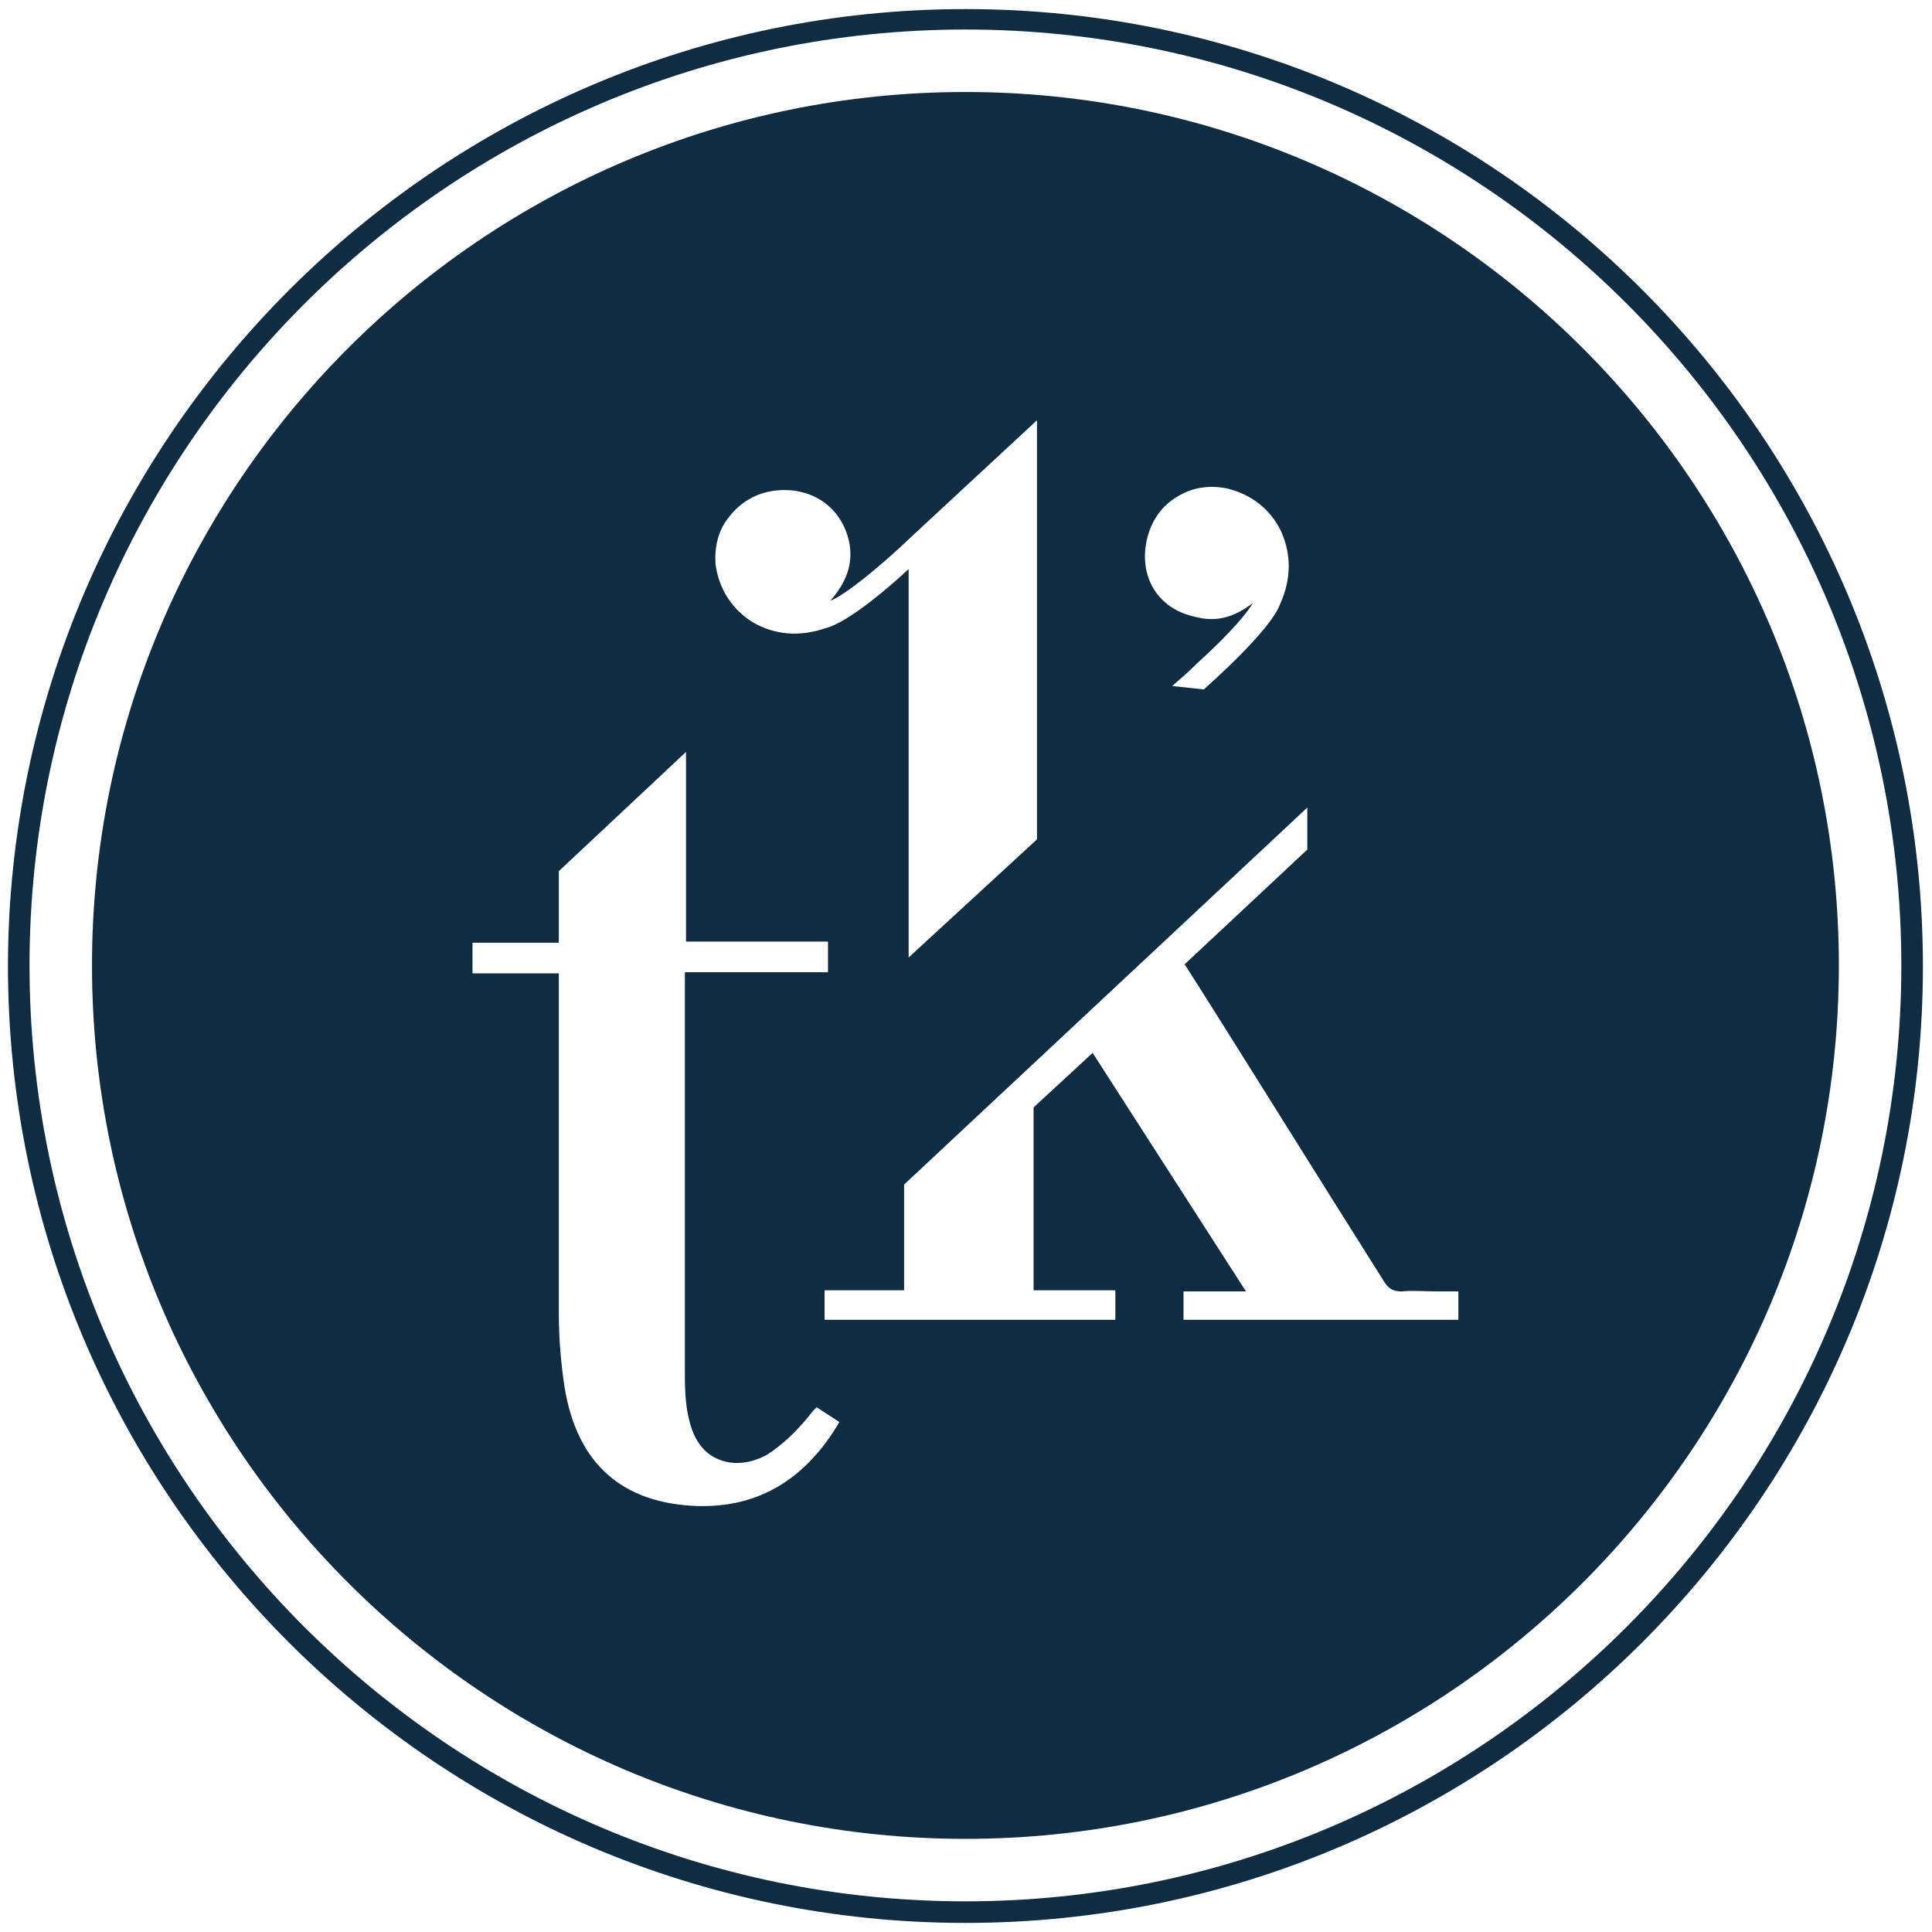
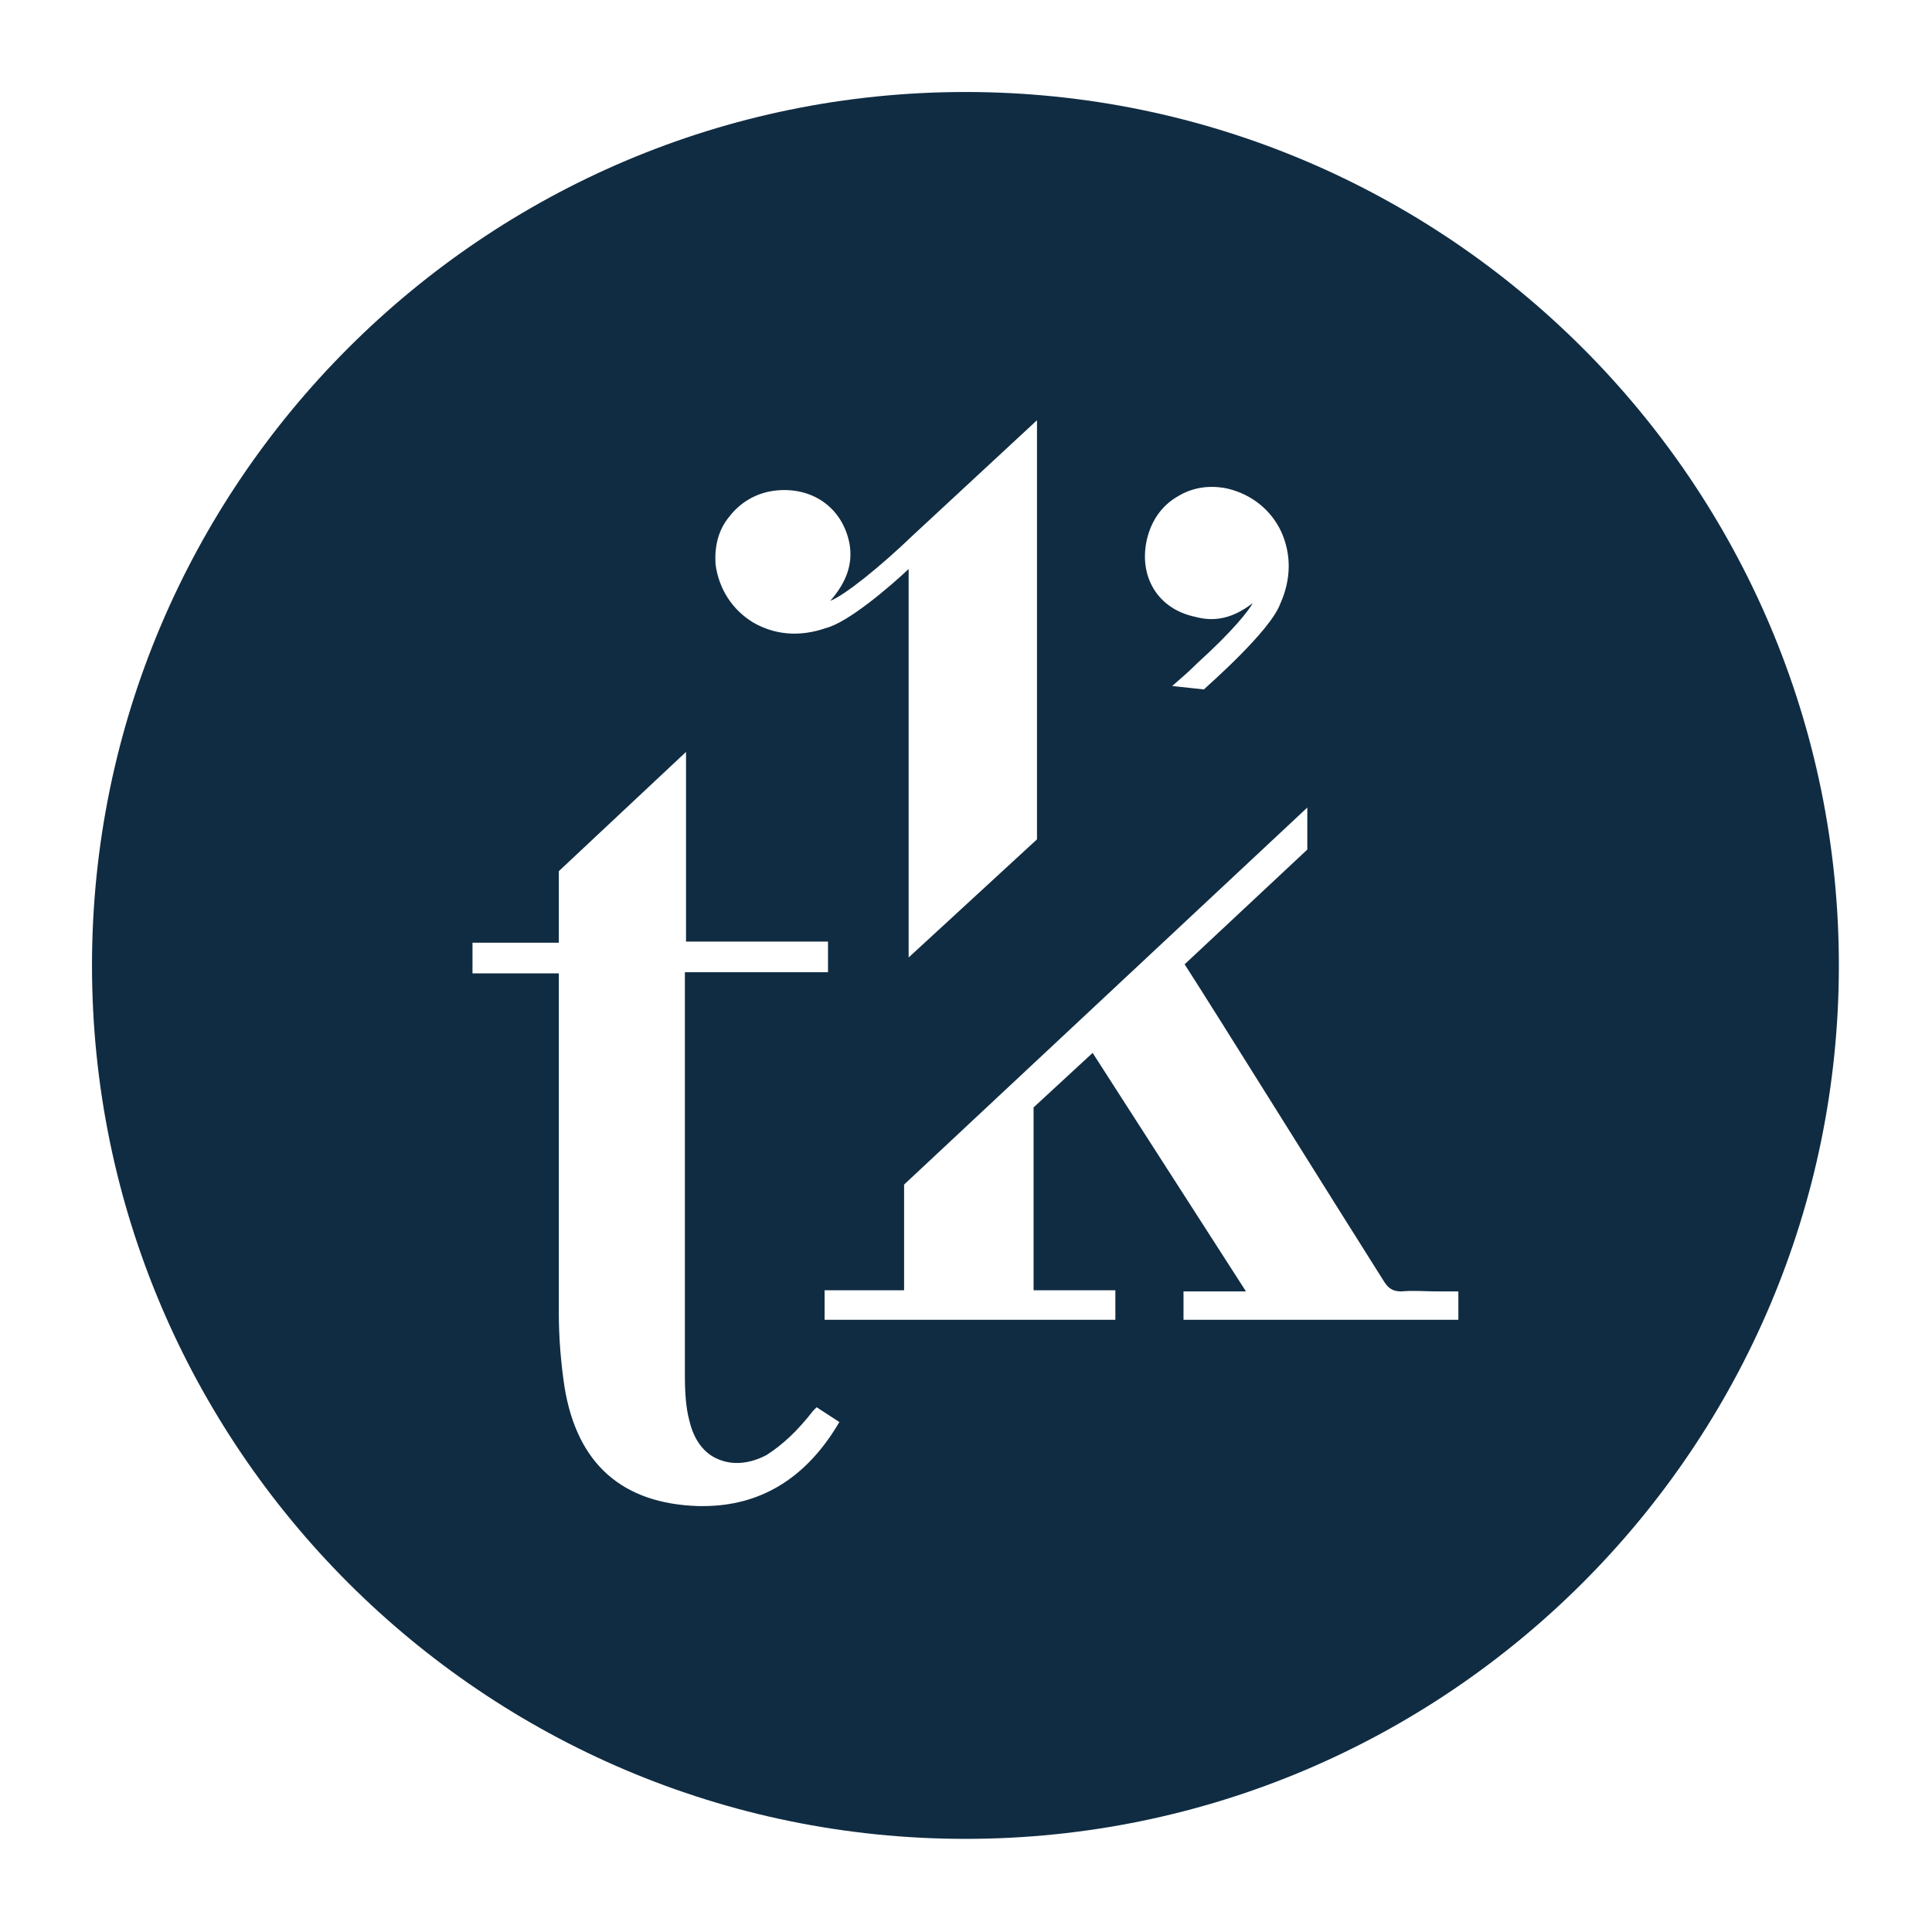
<svg xmlns="http://www.w3.org/2000/svg" version="1.1" id="Calque_1" x="0px" y="0px" viewBox="0 0 170.1 170.1" style="enable-background:new 0 0 170.1 170.1;" xml:space="preserve">
  <style type="text/css">
	.st0{fill:#102C42;}
</style>
-   <path class="st0" d="M85,169.3c-46.5,0-84.3-37.8-84.3-84.3C0.8,38.6,38.6,0.8,85,0.8c46.5,0,84.3,37.8,84.3,84.3  C169.3,131.5,131.5,169.3,85,169.3z M85,2.6C39.6,2.6,2.6,39.6,2.6,85s37,82.4,82.4,82.4s82.4-37,82.4-82.4S130.5,2.6,85,2.6z" />
  <path class="st0" d="M85,8.1C42.6,8.1,8.1,42.6,8.1,85c0,42.4,34.5,76.9,76.9,76.9c42.4,0,76.9-34.5,76.9-76.9  C161.9,42.6,127.4,8.1,85,8.1z M101,47.4c0.4-1.6,1.3-2.9,2.7-3.7c1.3-0.8,2.8-1,4.3-0.7c2.2,0.5,3.9,1.9,4.8,3.8  c0.9,2,0.9,4.2-0.1,6.4c-0.9,2.4-6.4,7.2-6.6,7.4l-0.1,0.1l-2.8-0.3l0.8-0.7c0,0,0.6-0.5,1.4-1.3c3.2-2.9,4.5-4.6,4.9-5.3  c-1.7,1.3-3.3,1.7-5.1,1.2C101.9,53.6,100.2,50.7,101,47.4z M64.2,45.5c1-1.3,2.4-2.1,4-2.3c3.3-0.4,6,1.5,6.6,4.7  c0.3,1.8-0.3,3.4-1.7,5c1.3-0.5,4.5-3.1,7.2-5.7L91.3,37v36.9L80,84.3V50.1c-1.6,1.5-5.3,4.7-7.3,5.2c-2.3,0.8-4.5,0.6-6.4-0.5  c-1.8-1.1-3-2.9-3.3-5.1C62.9,48.2,63.2,46.7,64.2,45.5z M73.6,125.7c-2.8,4.5-6.7,6.9-11.7,6.9c-0.1,0-0.3,0-0.4,0  c-6.7-0.2-10.7-3.7-11.8-10.5c-0.3-2-0.5-4.2-0.5-6.5c0-8.7,0-26.8,0-29.9h-7.6V83h7.6c0-1.2,0-2.2,0-3.1c0-1,0-1.9,0-3v-0.2  l11.2-10.5v16.7h12.5v2.7H60.3c0,3.4,0,24.9,0,35.5c0,1.6,0.1,2.9,0.4,4c0.4,1.7,1.3,2.9,2.6,3.4c1.2,0.5,2.7,0.4,4.2-0.4  c1.4-0.9,2.7-2.1,4.1-3.9l0.3-0.3l2,1.3L73.6,125.7z M128.5,116.2h-24.3v-2.5h5.5l-13.5-21L91,97.5l0,16.1h7.2v2.6l-25.6,0v-2.6l7,0  v-9.3l0.1-0.1l35.4-33.1l0,3.7l-10.8,10.1c2.9,4.5,12.6,20.1,17.6,28c0.4,0.6,0.8,0.8,1.5,0.8c1-0.1,2.1,0,3.1,0c0.5,0,0.9,0,1.4,0  h0.5V116.2z" />
</svg>